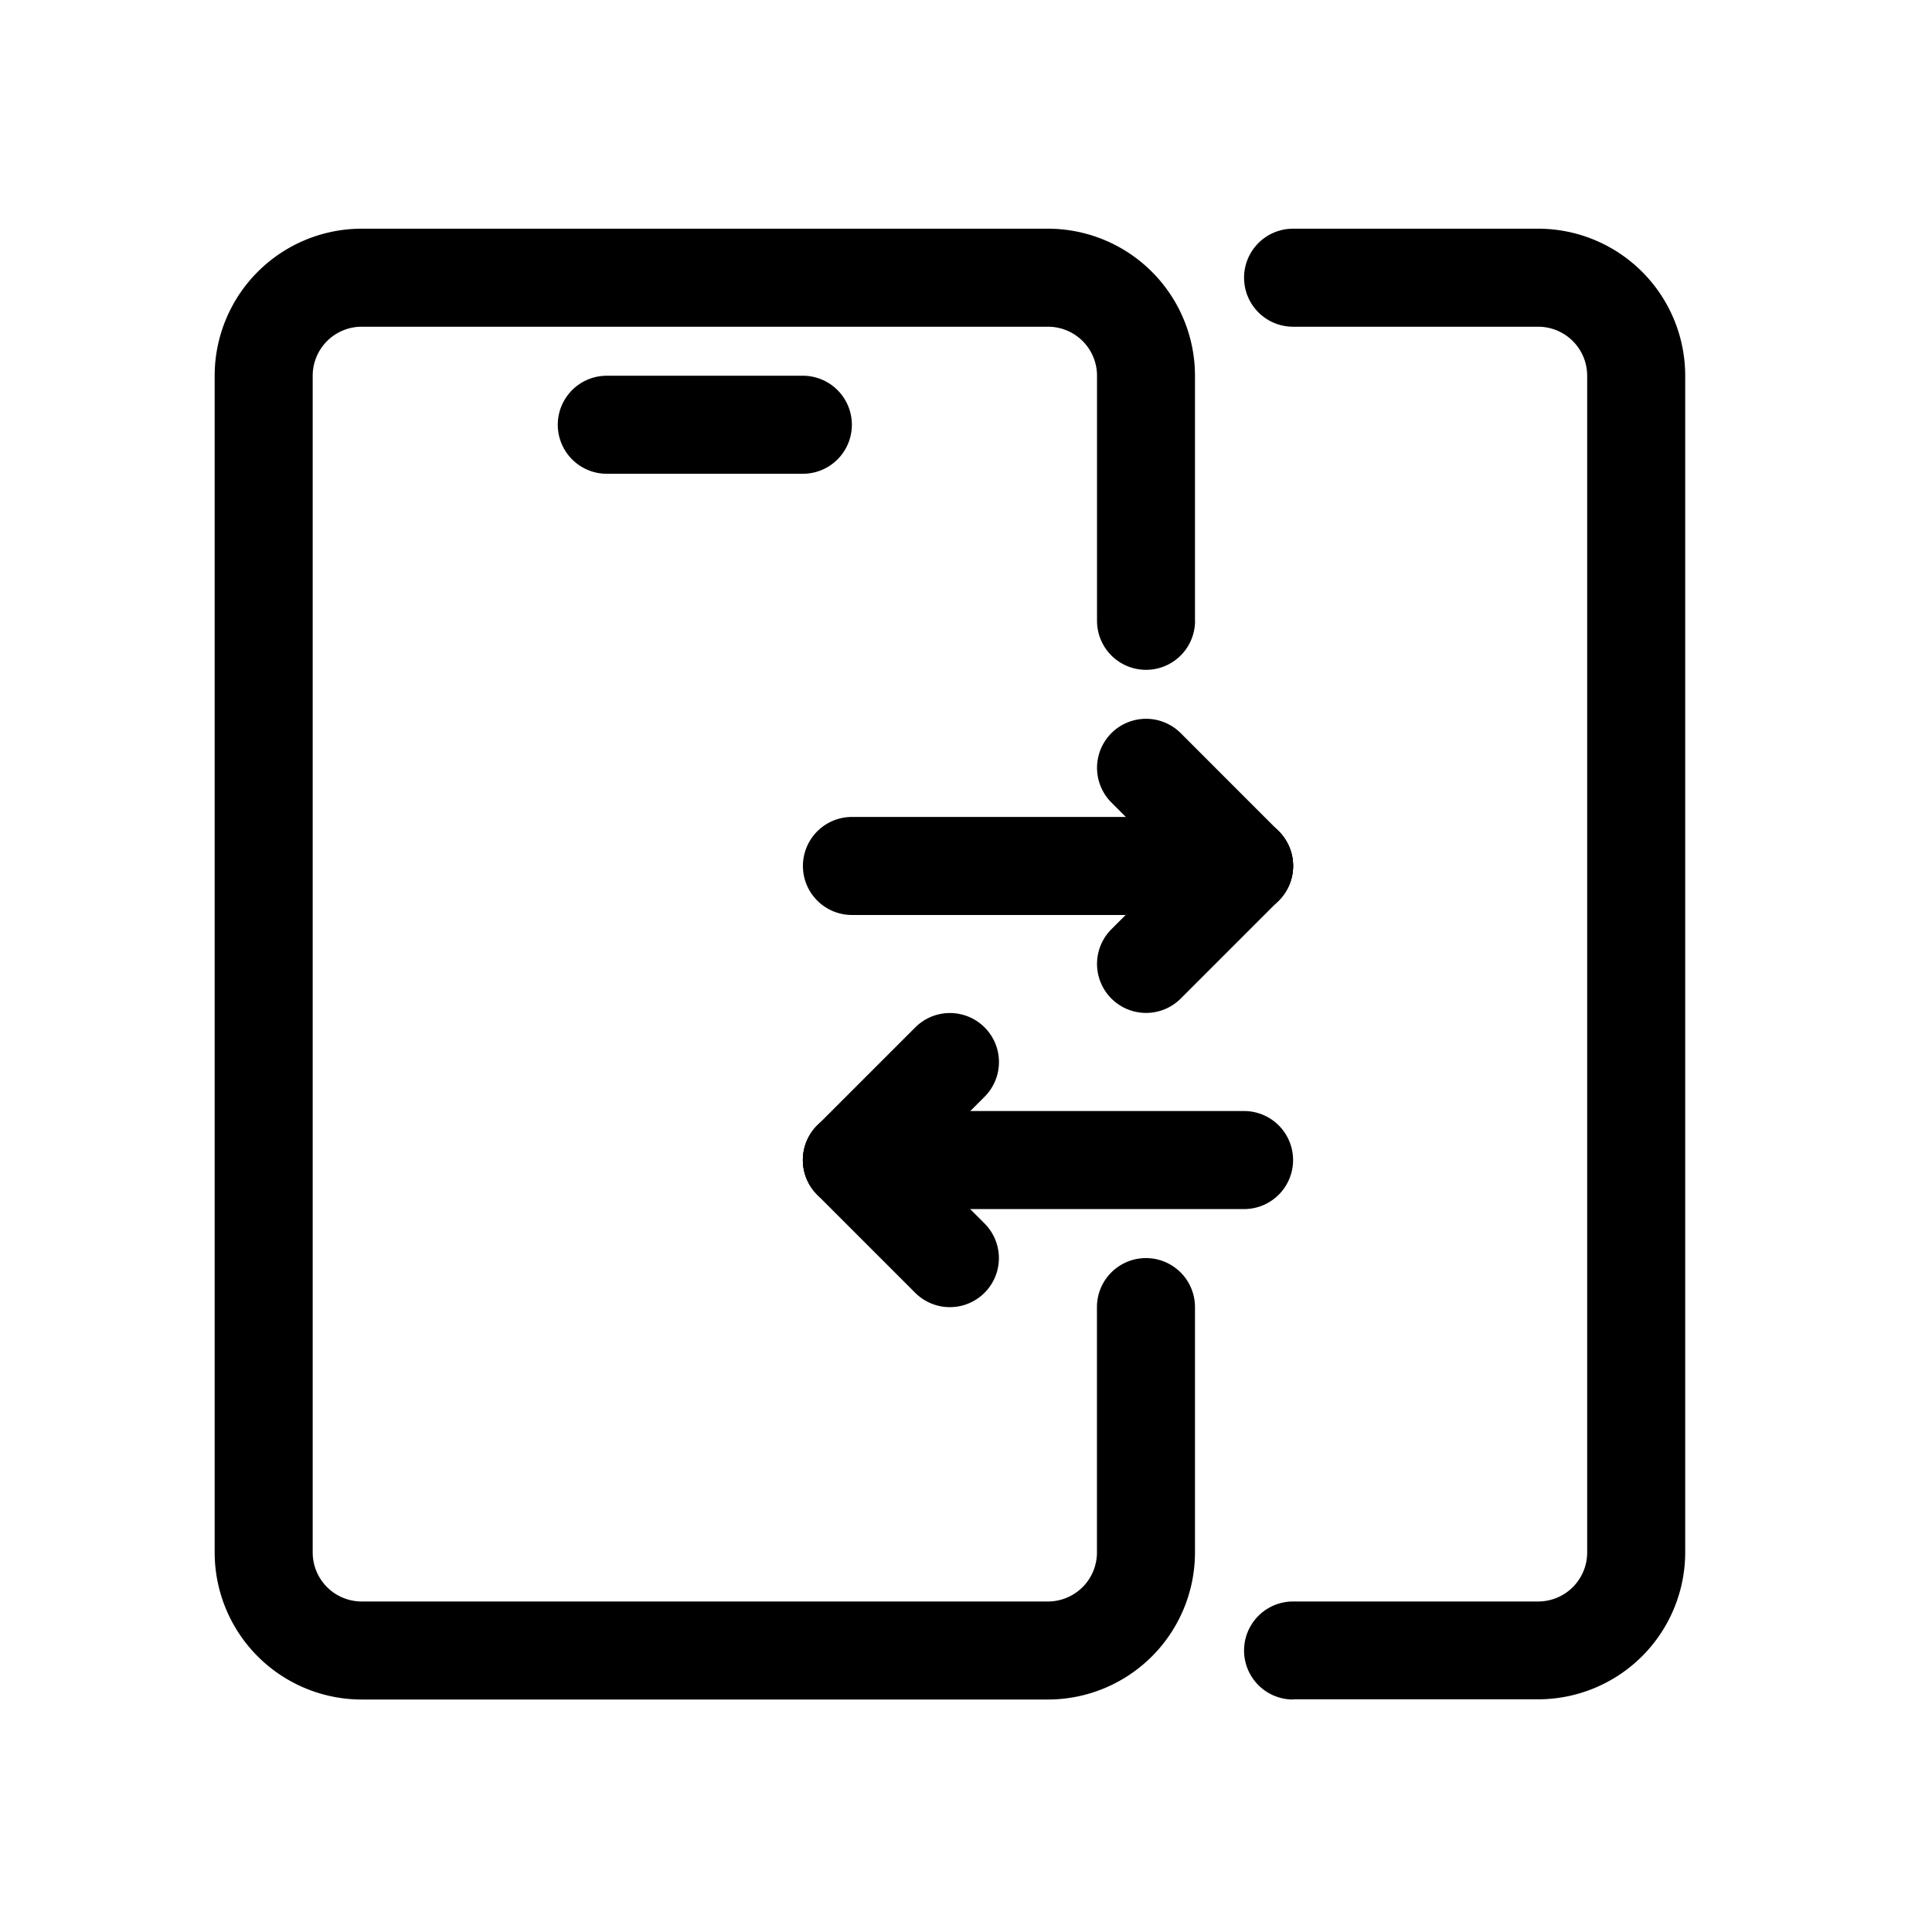
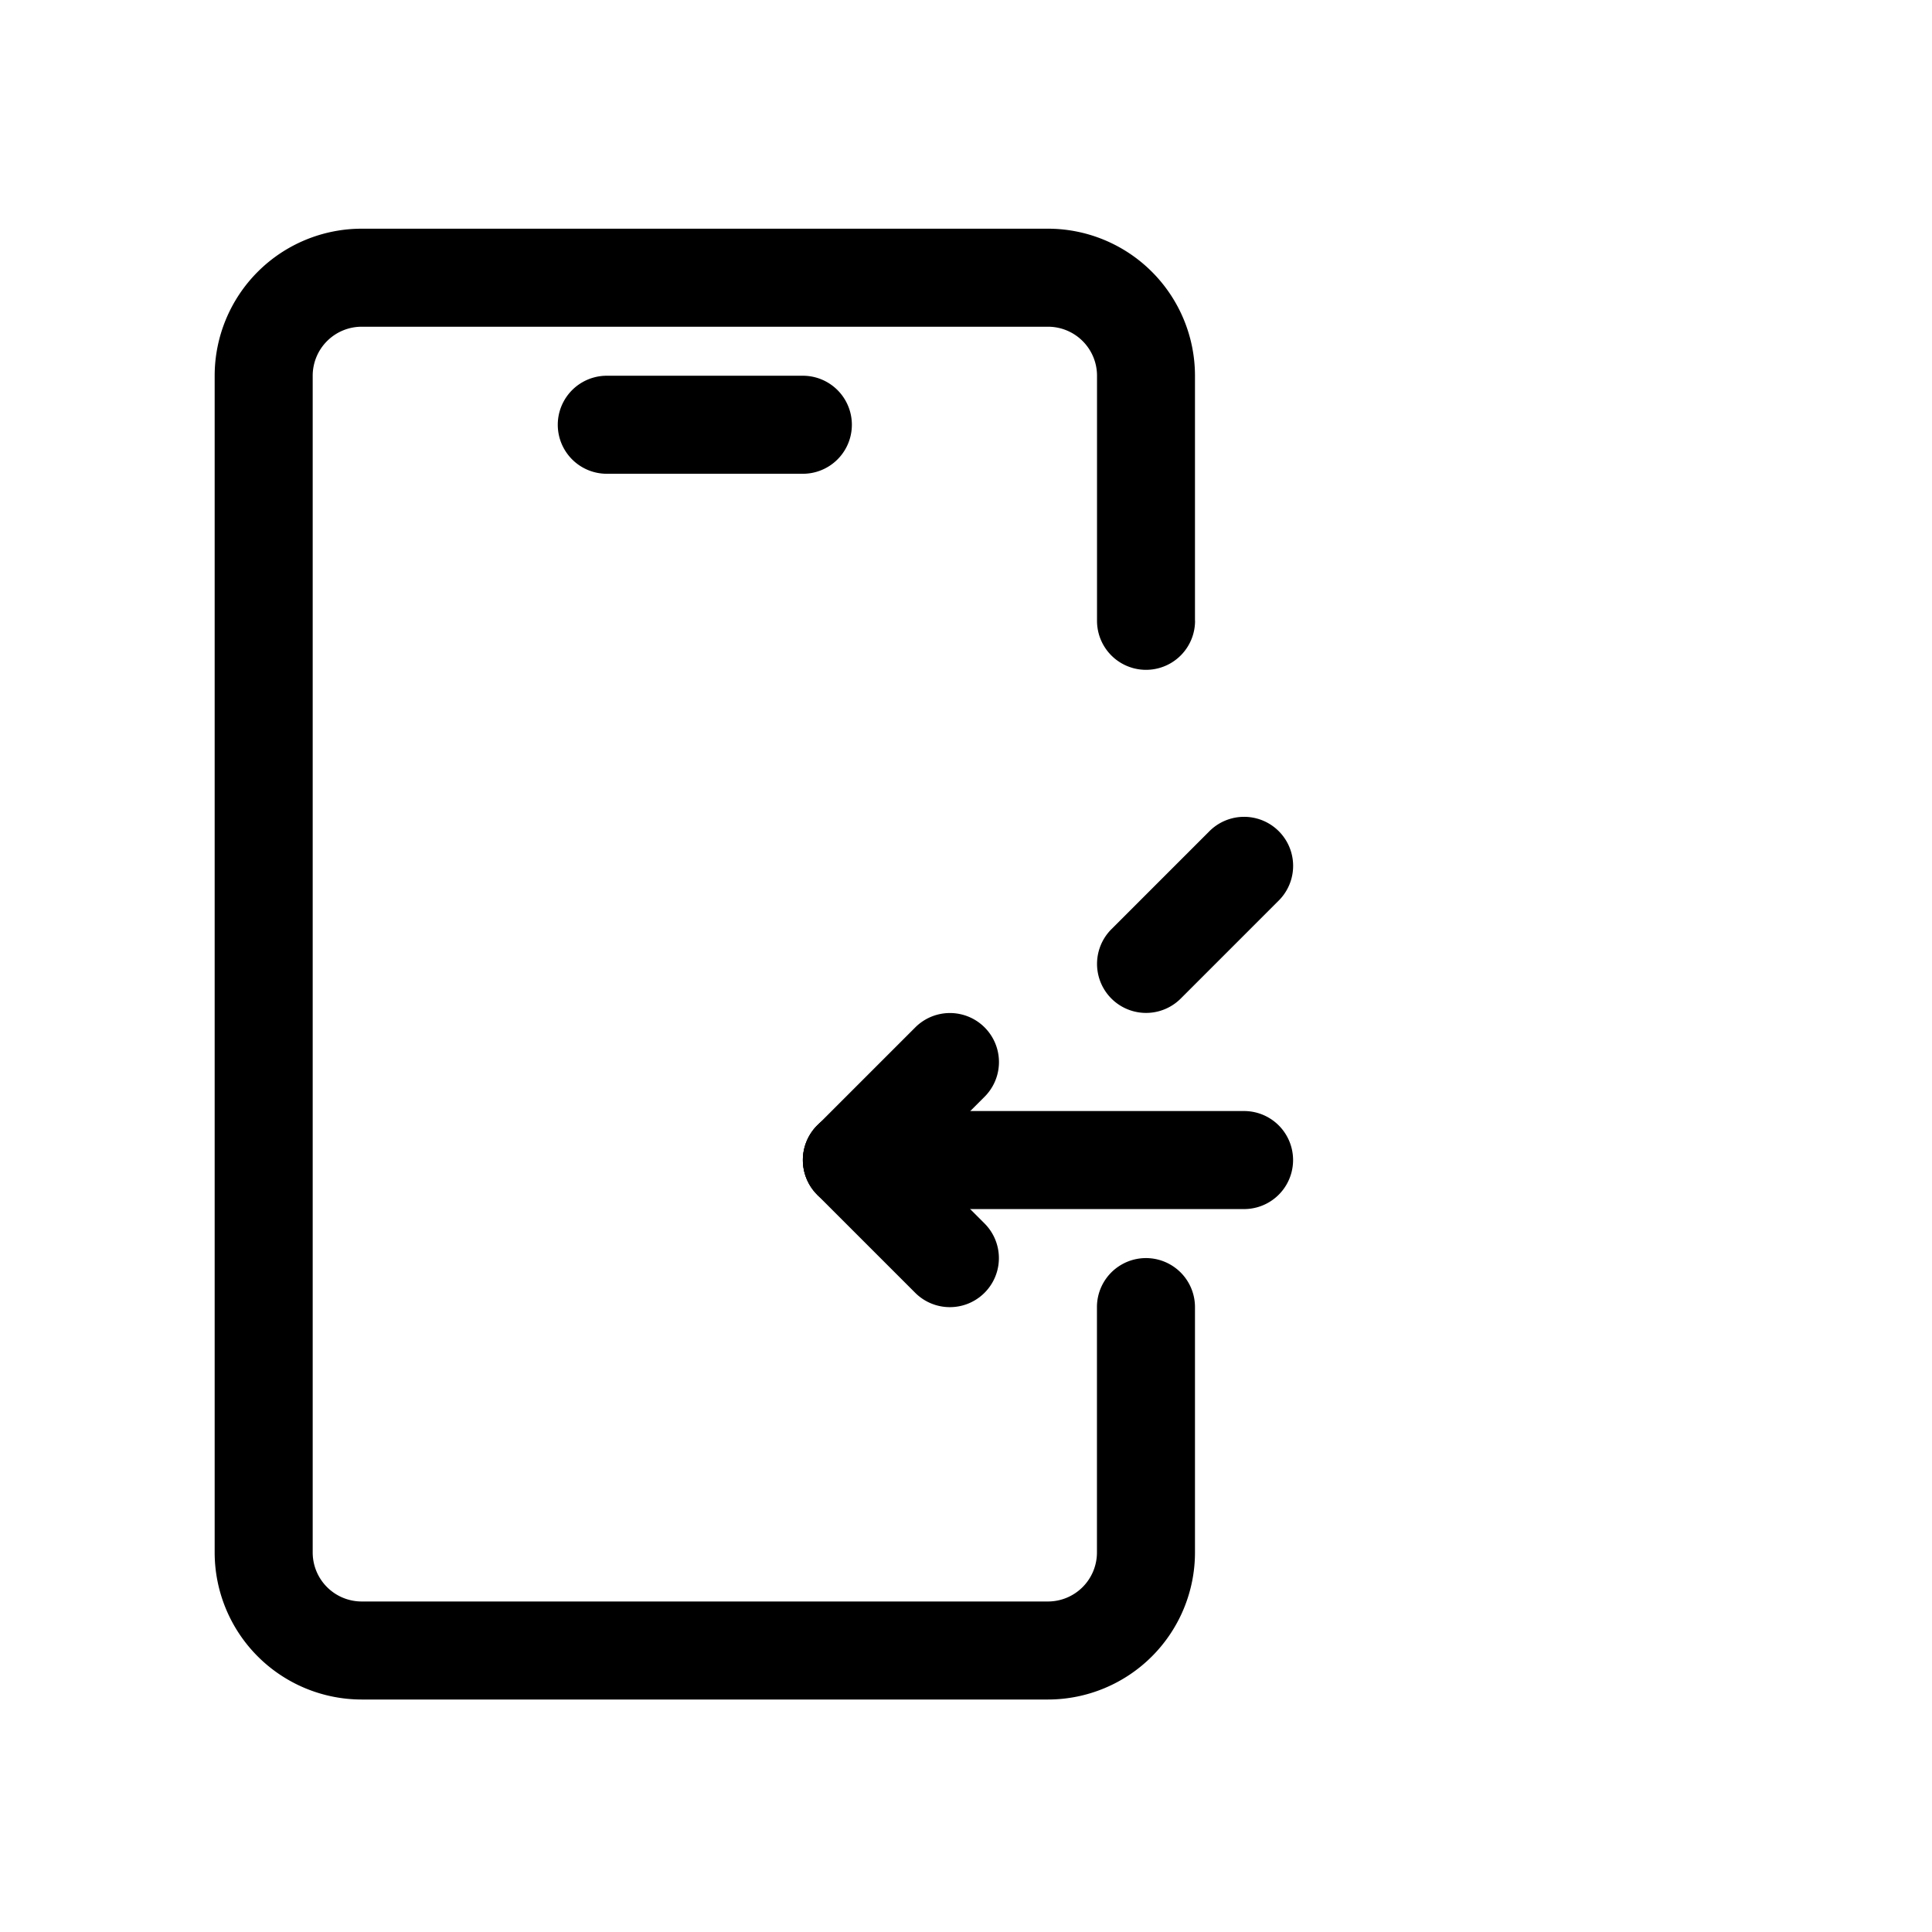
<svg xmlns="http://www.w3.org/2000/svg" width="27" height="27" viewBox="0 0 27 27">
  <g id="Group_1429" data-name="Group 1429" transform="translate(-342 979)">
    <rect id="Rectangle_658" data-name="Rectangle 658" width="27" height="27" transform="translate(342 -979)" fill="none" opacity="0.27" />
    <g id="Icon" transform="translate(344 -976.804)">
      <path id="Path_1276" data-name="Path 1276" d="M14.7,6.48V3.055A2.056,2.056,0,0,0,12.646,1H3.055A2.056,2.056,0,0,0,1,3.055V19.5a2.056,2.056,0,0,0,2.055,2.055h9.591A2.056,2.056,0,0,0,14.7,19.5V16.071a.685.685,0,1,0-1.37,0V19.5a.685.685,0,0,1-.685.685H3.055A.685.685,0,0,1,2.37,19.5V3.055a.685.685,0,0,1,.685-.685h9.591a.685.685,0,0,1,.685.685V6.48a.685.685,0,0,0,1.37,0Z" fill-rule="evenodd" />
-       <path id="Path_1277" data-name="Path 1277" d="M22.685,21.552H26.11A2.056,2.056,0,0,0,28.165,19.5V3.055A2.056,2.056,0,0,0,26.11,1H22.685a.685.685,0,1,0,0,1.37H26.11a.685.685,0,0,1,.685.685V19.5a.685.685,0,0,1-.685.685H22.685a.685.685,0,1,0,0,1.37Z" transform="translate(-6.614)" fill-rule="evenodd" />
      <path id="Path_1278" data-name="Path 1278" d="M8.685,5.37h2.74a.685.685,0,1,0,0-1.37H8.685a.685.685,0,0,0,0,1.37Z" transform="translate(-2.205 -0.945)" fill-rule="evenodd" />
-       <path id="Path_1279" data-name="Path 1279" d="M13.685,14.37h5.48a.685.685,0,0,0,0-1.37h-5.48a.685.685,0,1,0,0,1.37Z" transform="translate(-3.779 -3.779)" fill-rule="evenodd" />
      <path id="Path_1280" data-name="Path 1280" d="M19.165,19h-5.48a.685.685,0,1,0,0,1.37h5.48a.685.685,0,0,0,0-1.37Z" transform="translate(-3.779 -5.669)" fill-rule="evenodd" />
-       <path id="Path_1281" data-name="Path 1281" d="M21.54,12.571,20.17,11.2a.685.685,0,0,0-.969.969l1.37,1.37a.685.685,0,0,0,.969-.969Z" transform="translate(-5.669 -3.15)" fill-rule="evenodd" />
      <path id="Path_1282" data-name="Path 1282" d="M13.2,20.17l1.37,1.37a.685.685,0,0,0,.969-.969L14.17,19.2a.685.685,0,0,0-.969.969Z" transform="translate(-3.78 -5.669)" fill-rule="evenodd" />
      <path id="Path_1283" data-name="Path 1283" d="M20.571,13.2l-1.37,1.37a.685.685,0,0,0,.969.969l1.37-1.37a.685.685,0,0,0-.969-.969Z" transform="translate(-5.669 -3.78)" fill-rule="evenodd" />
      <path id="Path_1284" data-name="Path 1284" d="M14.17,19.54l1.37-1.37a.685.685,0,1,0-.969-.969l-1.37,1.37a.685.685,0,0,0,.969.969Z" transform="translate(-3.78 -5.039)" fill-rule="evenodd" />
    </g>
  </g>
</svg>